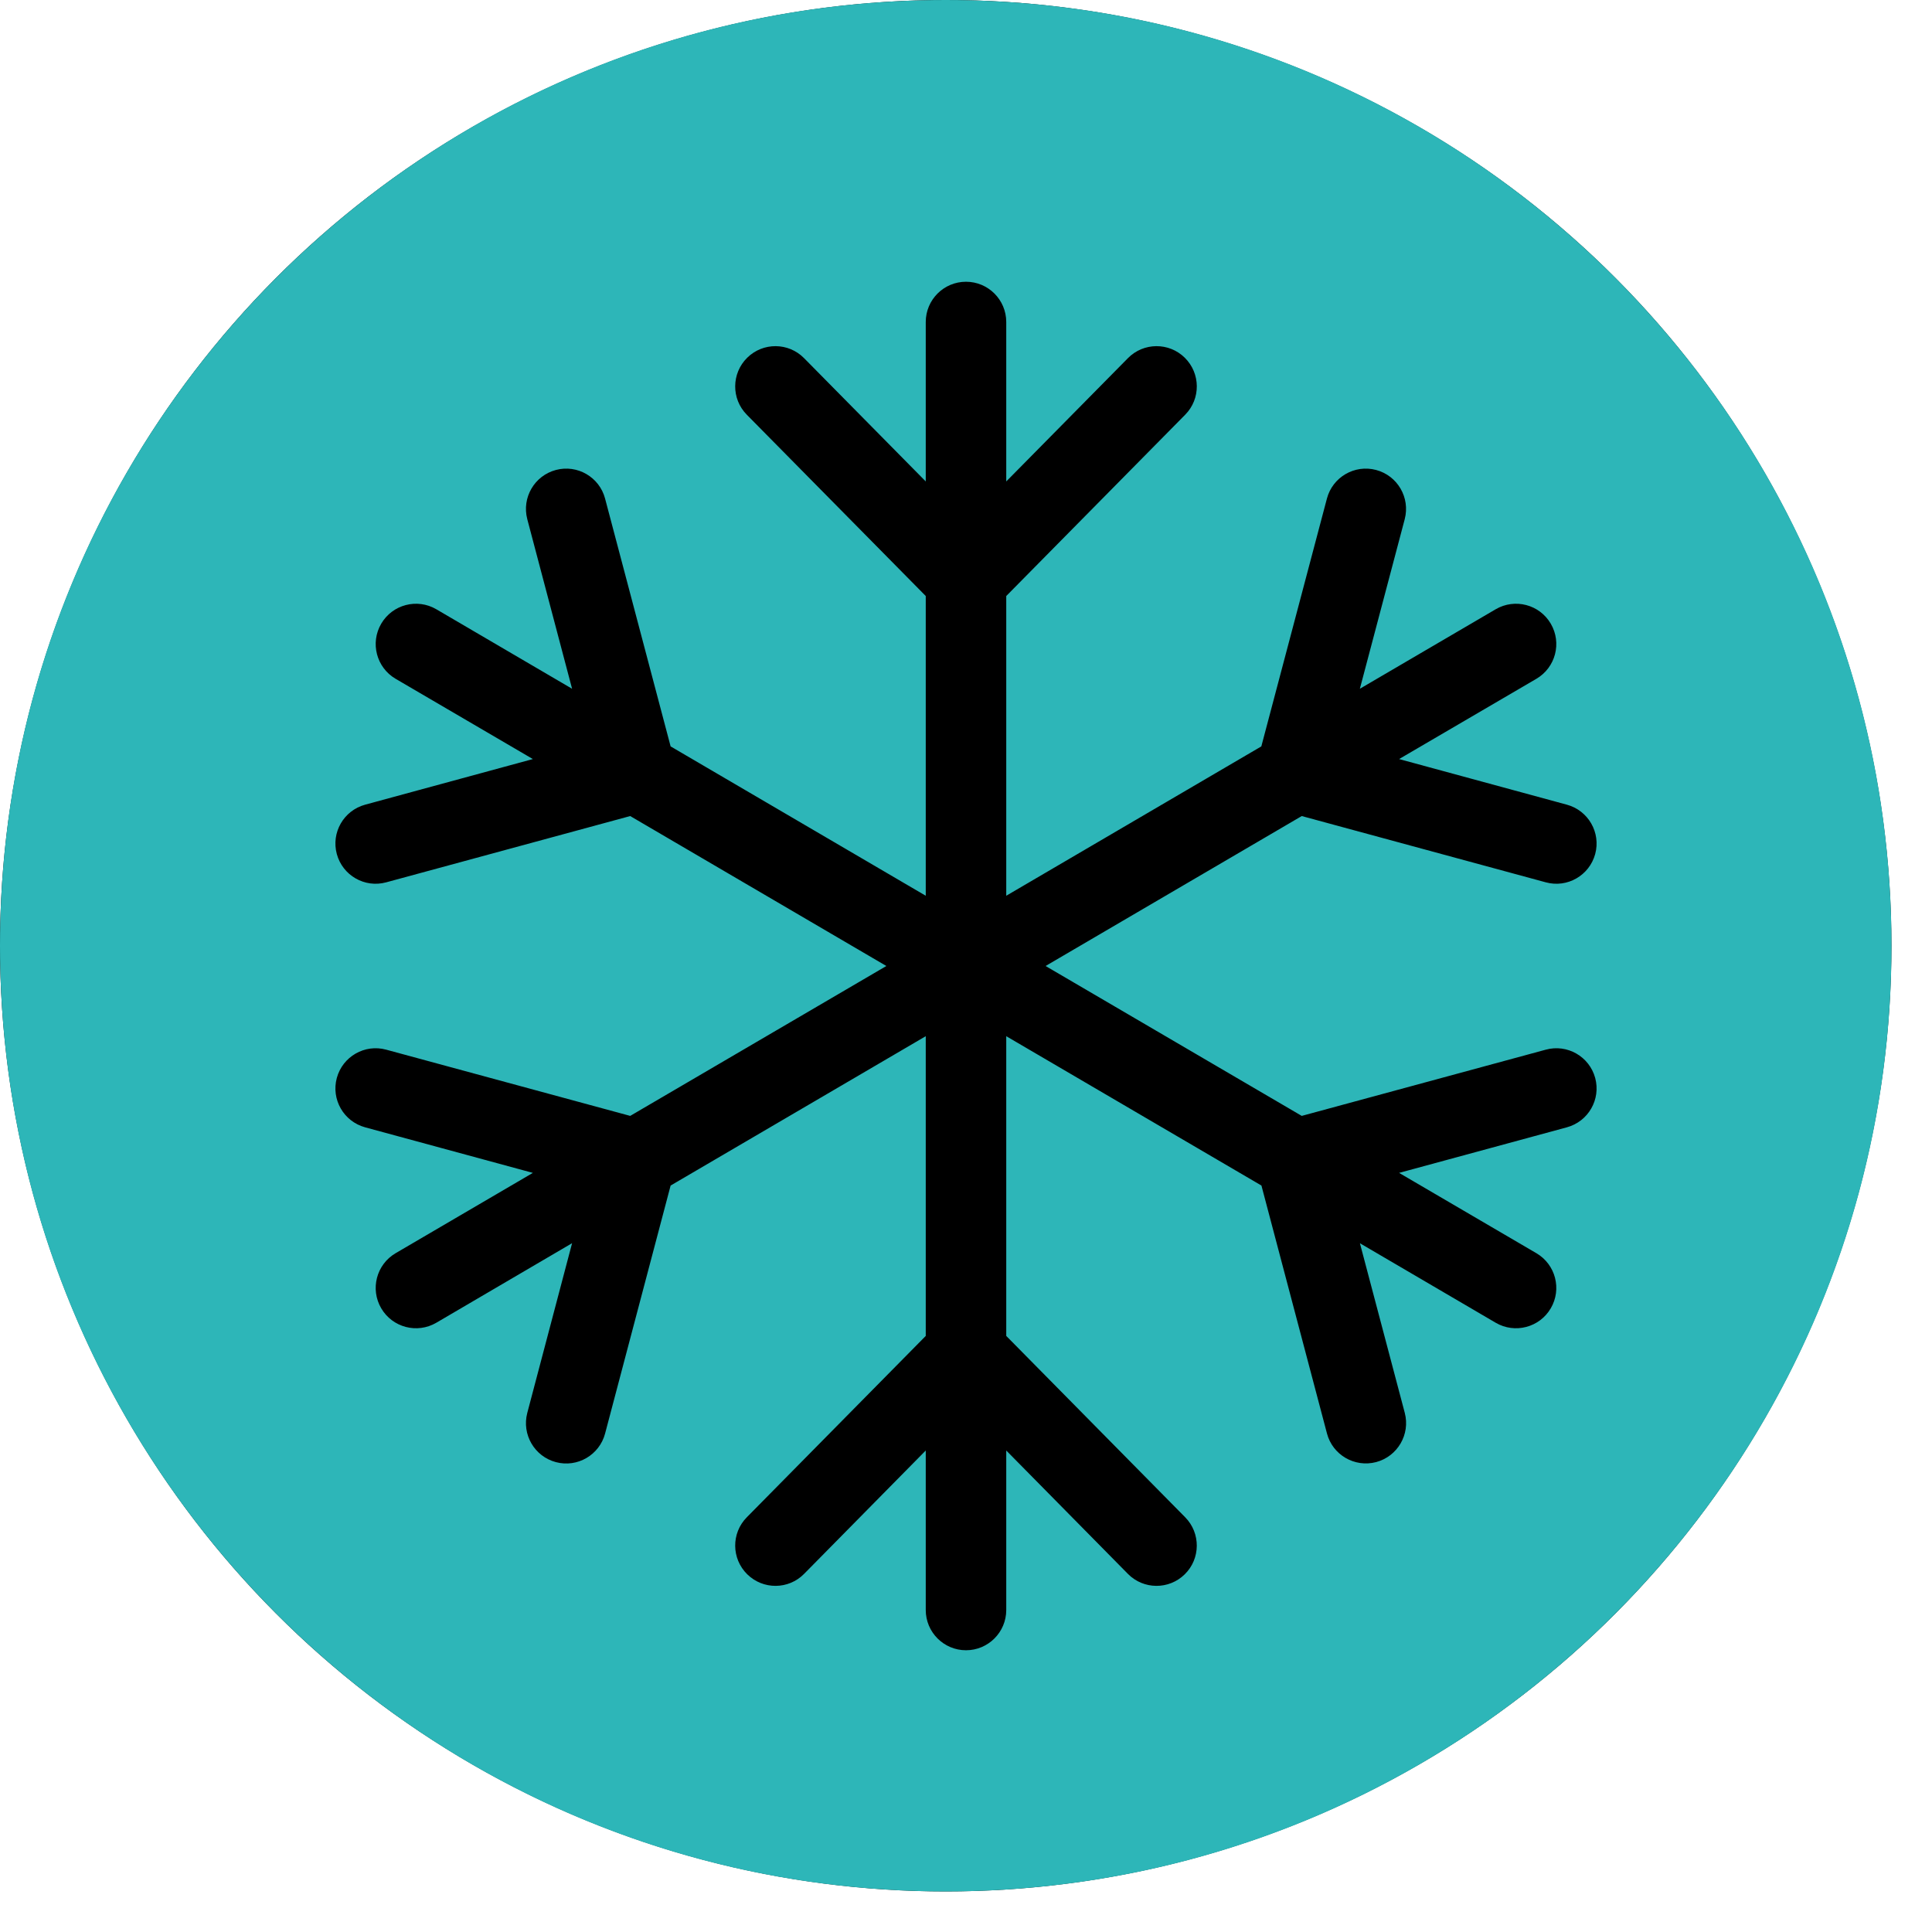
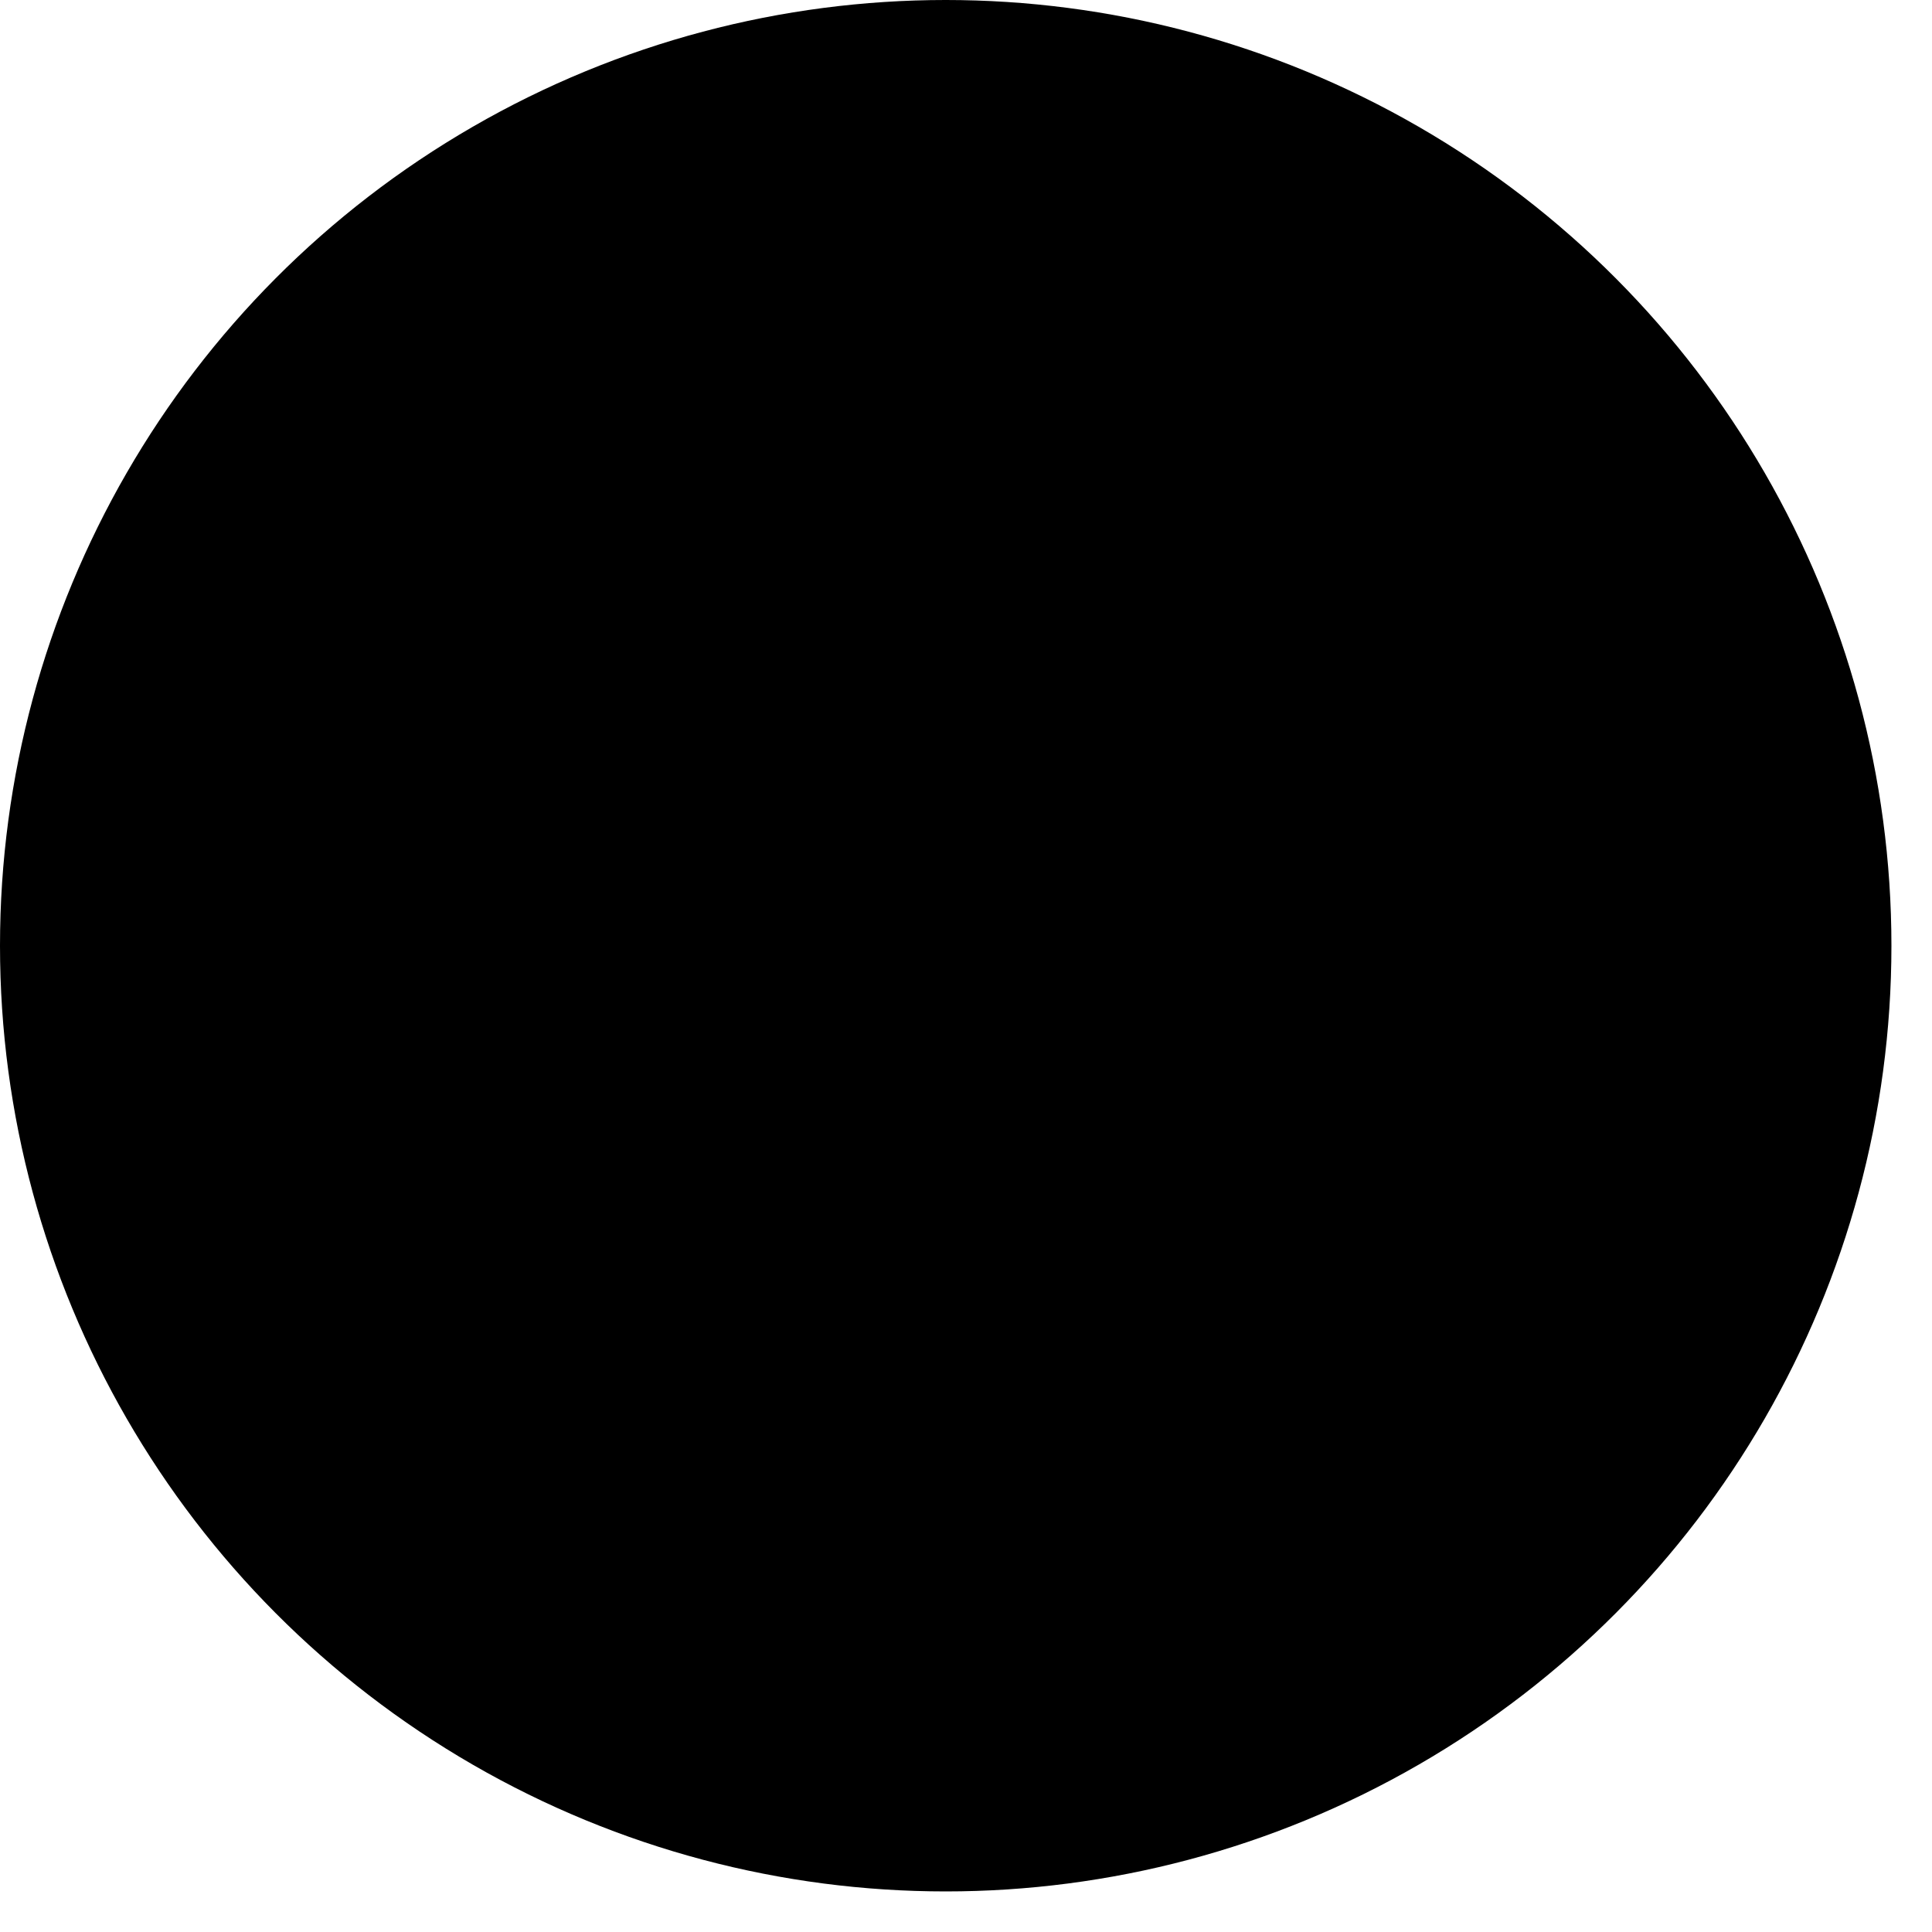
<svg xmlns="http://www.w3.org/2000/svg" fill="none" viewBox="0 0 36 36" height="36" width="36">
  <circle fill="black" r="17.622" cy="17.622" cx="17.622" />
-   <path fill="#2DB6B8" d="M17.622 0C27.355 0 35.245 7.89 35.245 17.622C35.245 27.355 27.355 35.244 17.622 35.244C7.89 35.244 0 27.355 0 17.622C3.40163e-05 7.89 7.89 0 17.622 0ZM18 5.25C17.586 5.25 17.25 5.586 17.25 6V8.971L14.983 6.674C14.693 6.379 14.218 6.375 13.923 6.666C13.628 6.957 13.624 7.432 13.915 7.727L17.25 11.106V16.691L12.496 13.908L11.275 9.291C11.17 8.891 10.76 8.651 10.359 8.757C9.959 8.863 9.72 9.273 9.825 9.674L10.66 12.834L8.129 11.352C7.772 11.144 7.313 11.264 7.104 11.621C6.894 11.979 7.014 12.438 7.371 12.648L9.929 14.144L6.804 14.994C6.404 15.103 6.168 15.514 6.276 15.914C6.385 16.314 6.797 16.55 7.196 16.441L11.743 15.206L16.516 18L11.743 20.793L7.196 19.559C6.797 19.45 6.385 19.686 6.276 20.086C6.168 20.486 6.404 20.897 6.804 21.006L9.929 21.855L7.371 23.352C7.014 23.562 6.894 24.021 7.104 24.379C7.313 24.736 7.772 24.856 8.129 24.648L10.66 23.165L9.825 26.328C9.72 26.729 9.959 27.139 10.359 27.245C10.759 27.351 11.169 27.112 11.275 26.712L12.496 22.091L17.25 19.308V24.893L13.915 28.273C13.624 28.568 13.628 29.043 13.923 29.334C14.218 29.625 14.693 29.622 14.983 29.327L17.25 27.028V30C17.25 30.414 17.586 30.75 18 30.75C18.414 30.75 18.75 30.414 18.75 30V27.028L21.017 29.327C21.307 29.622 21.782 29.625 22.077 29.334C22.372 29.043 22.375 28.568 22.085 28.273L18.75 24.893V19.308L23.505 22.091L24.726 26.71C24.831 27.11 25.241 27.349 25.642 27.244C26.042 27.138 26.281 26.727 26.176 26.327L25.34 23.166L27.871 24.648C28.228 24.856 28.687 24.736 28.896 24.379C29.106 24.021 28.986 23.562 28.629 23.352L26.07 21.855L29.196 21.006C29.596 20.897 29.832 20.486 29.724 20.086C29.615 19.686 29.203 19.45 28.804 19.559L24.256 20.793L19.483 18L24.256 15.206L28.804 16.441C29.203 16.55 29.615 16.314 29.724 15.914C29.832 15.514 29.596 15.103 29.196 14.994L26.07 14.144L28.629 12.648C28.986 12.438 29.106 11.979 28.896 11.621C28.687 11.264 28.229 11.144 27.871 11.352L25.339 12.834L26.175 9.674C26.28 9.273 26.041 8.863 25.641 8.757C25.24 8.651 24.83 8.891 24.725 9.291L23.503 13.908L18.75 16.691V11.106L22.085 7.727C22.376 7.432 22.372 6.957 22.077 6.666C21.782 6.375 21.307 6.379 21.017 6.674L18.75 8.971V6C18.75 5.586 18.414 5.25 18 5.25Z" />
</svg>